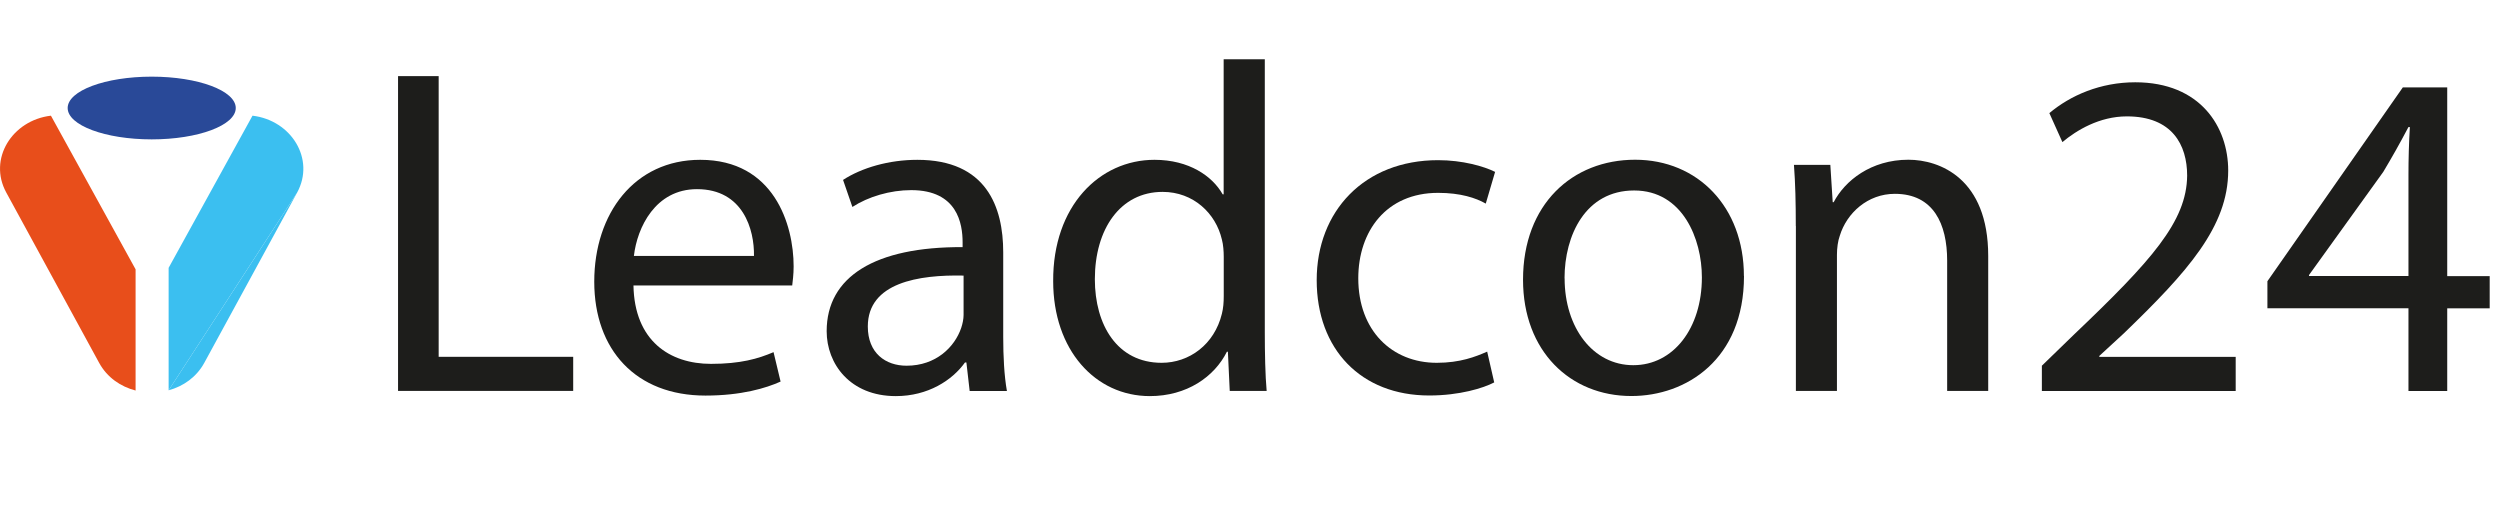
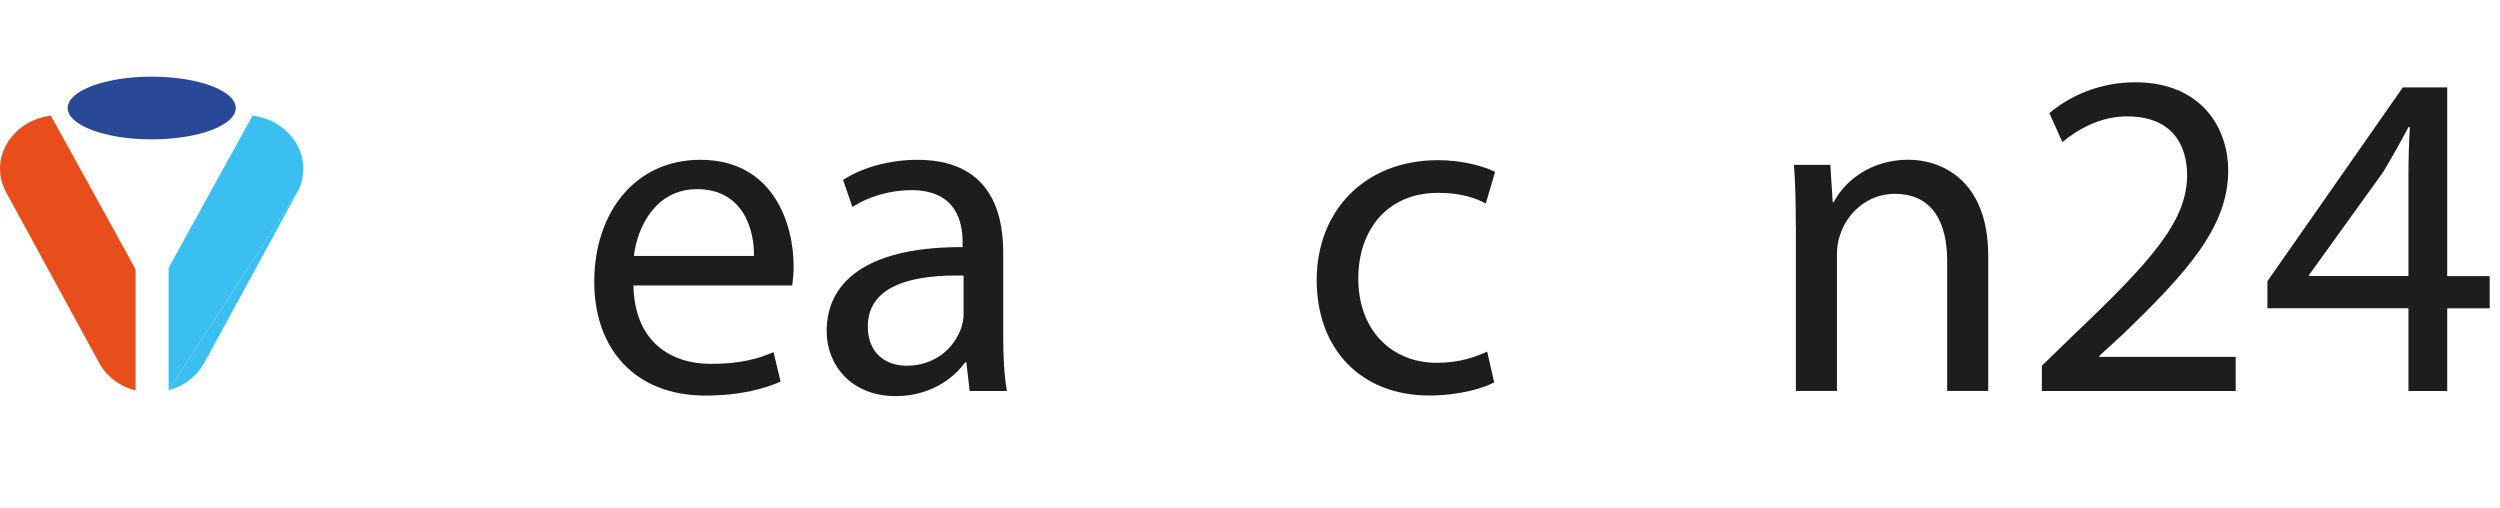
<svg xmlns="http://www.w3.org/2000/svg" id="Ebene_1" data-name="Ebene 1" viewBox="0 0 283.76 57.62">
  <defs>
    <style>
      .cls-1 {
        fill: #3bbff0;
      }

      .cls-1, .cls-2, .cls-3, .cls-4 {
        stroke-width: 0px;
      }

      .cls-2 {
        fill: #e84e1b;
      }

      .cls-3 {
        fill: #1d1d1b;
      }

      .cls-4 {
        fill: #294998;
      }
    </style>
  </defs>
  <path class="cls-2" d="m15.39,44.32v-13.75L5.78,13.13c-4.43.53-7.14,4.93-5.07,8.72l10.54,19.33c.91,1.67,2.45,2.71,4.15,3.15" />
  <path class="cls-1" d="m33.73,21.85c2.06-3.79-.65-8.19-5.07-8.72l-9.52,17.27v13.9" />
  <path class="cls-1" d="m19.14,44.3c1.66-.45,3.16-1.49,4.05-3.12l10.54-19.33" />
  <ellipse class="cls-4" cx="17.22" cy="12.26" rx="9.54" ry="3.56" />
  <g>
-     <path class="cls-3" d="m45.18,8.64h4.61v31.86h15.27v3.87h-19.88V8.64Z" />
    <path class="cls-3" d="m71.9,32.39c.11,6.31,4.13,8.91,8.8,8.91,3.34,0,5.35-.58,7.1-1.33l.8,3.34c-1.64.74-4.45,1.59-8.53,1.59-7.9,0-12.62-5.2-12.62-12.93s4.56-13.83,12.03-13.83c8.38,0,10.6,7.37,10.6,12.09,0,.95-.11,1.7-.16,2.17h-18.02Zm13.68-3.34c.05-2.97-1.22-7.58-6.47-7.58-4.72,0-6.79,4.35-7.16,7.58h13.62Z" />
    <path class="cls-3" d="m110.06,44.37l-.37-3.23h-.16c-1.43,2.01-4.19,3.82-7.85,3.82-5.19,0-7.85-3.66-7.85-7.37,0-6.2,5.51-9.59,15.43-9.54v-.53c0-2.12-.58-5.94-5.83-5.94-2.39,0-4.88.74-6.68,1.91l-1.06-3.07c2.12-1.38,5.2-2.28,8.43-2.28,7.85,0,9.75,5.35,9.75,10.5v9.59c0,2.23.11,4.4.42,6.15h-4.24Zm-.69-13.09c-5.09-.11-10.87.79-10.87,5.78,0,3.02,2.01,4.45,4.4,4.45,3.34,0,5.46-2.12,6.2-4.29.16-.48.27-1.01.27-1.48v-4.45Z" />
-     <path class="cls-3" d="m143.56,6.73v31.01c0,2.28.05,4.88.21,6.63h-4.19l-.21-4.45h-.11c-1.43,2.86-4.56,5.04-8.75,5.04-6.2,0-10.97-5.25-10.97-13.04-.05-8.53,5.25-13.78,11.5-13.78,3.92,0,6.57,1.85,7.74,3.92h.11V6.73h4.66Zm-4.66,22.42c0-.58-.05-1.38-.21-1.96-.69-2.97-3.23-5.41-6.73-5.41-4.82,0-7.69,4.24-7.69,9.91,0,5.19,2.54,9.49,7.58,9.49,3.13,0,5.99-2.07,6.84-5.57.16-.64.21-1.27.21-2.01v-4.45Z" />
    <path class="cls-3" d="m169.59,43.41c-1.22.64-3.92,1.48-7.37,1.48-7.74,0-12.77-5.25-12.77-13.09s5.41-13.62,13.78-13.62c2.76,0,5.19.69,6.47,1.33l-1.06,3.6c-1.11-.64-2.86-1.22-5.41-1.22-5.88,0-9.06,4.35-9.06,9.7,0,5.94,3.82,9.59,8.91,9.59,2.65,0,4.4-.69,5.72-1.27l.8,3.5Z" />
-     <path class="cls-3" d="m197.95,31.33c0,9.49-6.57,13.62-12.78,13.62-6.94,0-12.3-5.09-12.3-13.2,0-8.59,5.62-13.62,12.72-13.62s12.35,5.35,12.35,13.2Zm-20.36.26c0,5.62,3.23,9.86,7.79,9.86s7.79-4.19,7.79-9.97c0-4.35-2.17-9.86-7.69-9.86s-7.9,5.09-7.9,9.97Z" />
    <path class="cls-3" d="m203.83,25.65c0-2.65-.05-4.82-.21-6.94h4.13l.27,4.24h.11c1.27-2.44,4.24-4.82,8.48-4.82,3.55,0,9.06,2.12,9.06,10.92v15.32h-4.66v-14.79c0-4.14-1.54-7.58-5.94-7.58-3.07,0-5.46,2.17-6.25,4.77-.21.58-.32,1.38-.32,2.17v15.43h-4.66v-18.71Z" />
    <path class="cls-3" d="m231.76,44.37v-2.86l3.66-3.55c8.8-8.38,12.78-12.83,12.83-18.02,0-3.5-1.7-6.73-6.84-6.73-3.13,0-5.73,1.59-7.32,2.92l-1.48-3.29c2.39-2.01,5.78-3.5,9.75-3.5,7.42,0,10.55,5.09,10.55,10.02,0,6.36-4.61,11.5-11.87,18.5l-2.76,2.54v.11h15.48v3.87h-22Z" />
    <path class="cls-3" d="m273.37,44.37v-9.38h-16.01v-3.07l15.37-22h5.04v21.42h4.82v3.66h-4.82v9.38h-4.4Zm0-13.04v-11.5c0-1.8.05-3.6.16-5.41h-.16c-1.06,2.01-1.91,3.5-2.86,5.09l-8.43,11.71v.11h11.29Z" />
  </g>
</svg>